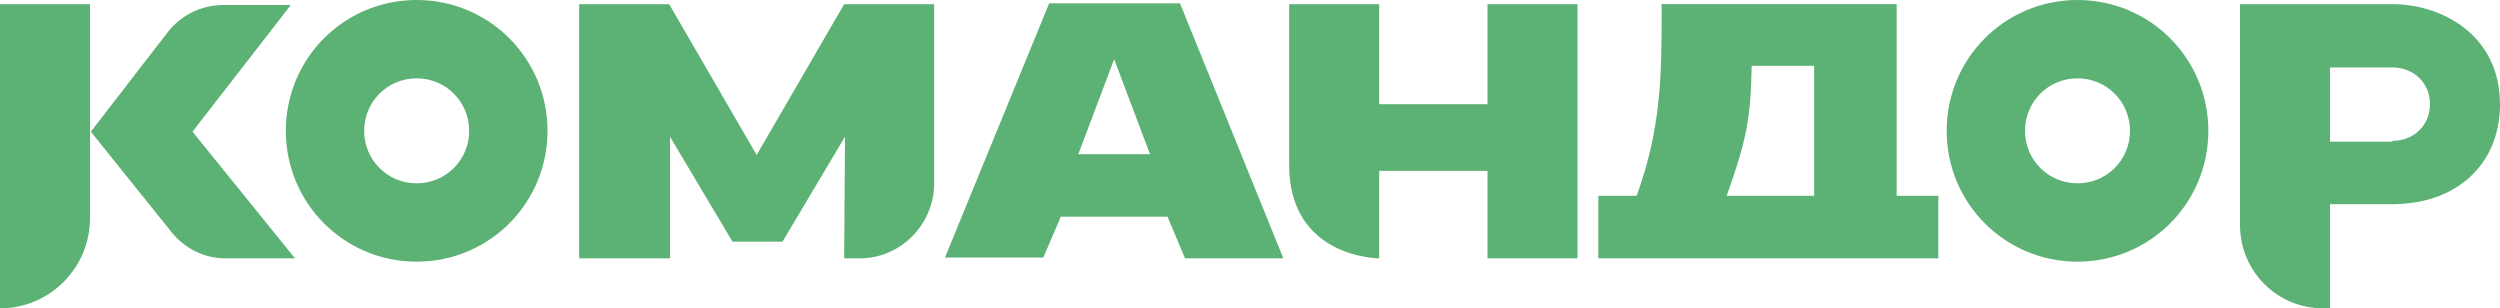
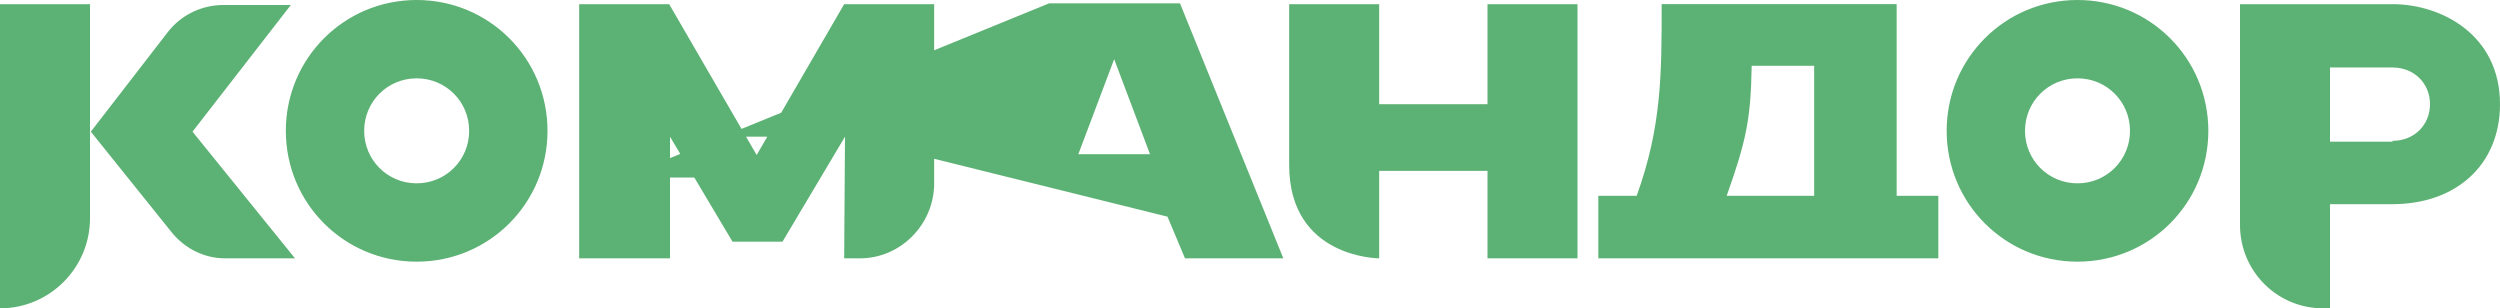
<svg xmlns="http://www.w3.org/2000/svg" id="Layer_2" data-name="Layer 2" viewBox="0 0 300 37">
  <defs>
    <style>
      .cls-1 {
        fill: #5cb174;
      }
    </style>
  </defs>
  <g id="Layer_1-2" data-name="Layer 1">
-     <path class="cls-1" d="M0,37V.5h10.8v25.7c0,5.9-4.8,10.8-10.8,10.8ZM35.4,31h-8.4c-2.4,0-4.7-1.1-6.3-3l-9.8-12.2L20.1,3.9c1.6-2.1,4.1-3.3,6.7-3.3h8.1l-11.8,15.2,12.3,15.2ZM101.4,16.4l-7.5,12.6h-6l-7.5-12.6v14.6h-10.9V.5h10.8l10.5,18.1L101.3.5h10.8v21.5c0,4.9-4,9-8.9,9h-1.9l.1-14.6h0ZM140.1,26h-12.8l-2.1,4.9h-11.8L125.9.4h15.7l12.4,30.6h-11.8l-2.1-5ZM129.4,18.5h8.6l-4.3-11.4-4.3,11.4ZM189.3.5v30.5h-10.8v-10.5h-13v10.5s-10.8,0-10.8-11.2V.5h10.8v12h13V.5h10.8ZM232.6,31h-40.8v-7.5h4.6c3-8.3,3-14.6,3-23h28.2v23h5v7.5ZM207.2,23.5h10.5V7.9h-7.5c-.1,6.5-.7,9.1-3,15.6ZM268.8,27V.5h18.3c5.9,0,12.9,3.7,12.9,12,0,7.3-5.3,12-12.9,12h-7.5v12.5h-.8c-5.6,0-10-4.5-10-10ZM287.1,16.9c2.6,0,4.5-1.9,4.5-4.4s-1.9-4.4-4.5-4.4h-7.5v8.9h7.5v-.1ZM50,0c-8.7,0-15.7,7-15.7,15.7s7,15.7,15.7,15.7,15.7-7,15.7-15.7S58.7,0,50,0ZM50,22c-3.5,0-6.3-2.8-6.3-6.3s2.8-6.3,6.3-6.3,6.3,2.8,6.3,6.3-2.8,6.3-6.3,6.3ZM249.3,0c-8.7,0-15.7,7-15.7,15.7s7,15.7,15.7,15.7,15.7-7,15.7-15.7-7-15.7-15.7-15.7ZM249.3,22c-3.5,0-6.3-2.8-6.3-6.3s2.8-6.3,6.3-6.3,6.3,2.8,6.3,6.3-2.8,6.3-6.3,6.3Z" />
+     <path class="cls-1" d="M0,37V.5h10.8v25.7c0,5.9-4.8,10.8-10.8,10.8ZM35.4,31h-8.4c-2.4,0-4.7-1.1-6.3-3l-9.8-12.2L20.1,3.9c1.6-2.1,4.1-3.3,6.7-3.3h8.1l-11.8,15.2,12.3,15.2ZM101.4,16.4l-7.5,12.6h-6l-7.5-12.6v14.6h-10.9V.5h10.8l10.5,18.1L101.3.5h10.8v21.5c0,4.9-4,9-8.9,9h-1.9l.1-14.6h0Zh-12.8l-2.1,4.9h-11.8L125.9.4h15.7l12.4,30.6h-11.8l-2.1-5ZM129.4,18.5h8.6l-4.3-11.4-4.3,11.4ZM189.3.5v30.5h-10.8v-10.5h-13v10.5s-10.8,0-10.8-11.2V.5h10.8v12h13V.5h10.8ZM232.6,31h-40.8v-7.5h4.6c3-8.3,3-14.6,3-23h28.2v23h5v7.5ZM207.2,23.5h10.5V7.9h-7.5c-.1,6.5-.7,9.1-3,15.6ZM268.8,27V.5h18.3c5.9,0,12.9,3.7,12.9,12,0,7.3-5.3,12-12.9,12h-7.5v12.5h-.8c-5.6,0-10-4.5-10-10ZM287.1,16.9c2.6,0,4.5-1.9,4.5-4.4s-1.9-4.4-4.5-4.4h-7.5v8.9h7.5v-.1ZM50,0c-8.7,0-15.7,7-15.7,15.7s7,15.7,15.7,15.7,15.7-7,15.7-15.7S58.7,0,50,0ZM50,22c-3.5,0-6.3-2.8-6.3-6.3s2.8-6.3,6.3-6.3,6.3,2.8,6.3,6.3-2.8,6.3-6.3,6.3ZM249.3,0c-8.7,0-15.7,7-15.7,15.7s7,15.7,15.7,15.7,15.7-7,15.7-15.7-7-15.7-15.7-15.7ZM249.3,22c-3.5,0-6.3-2.8-6.3-6.3s2.8-6.3,6.3-6.3,6.3,2.8,6.3,6.3-2.8,6.3-6.3,6.3Z" />
  </g>
</svg>